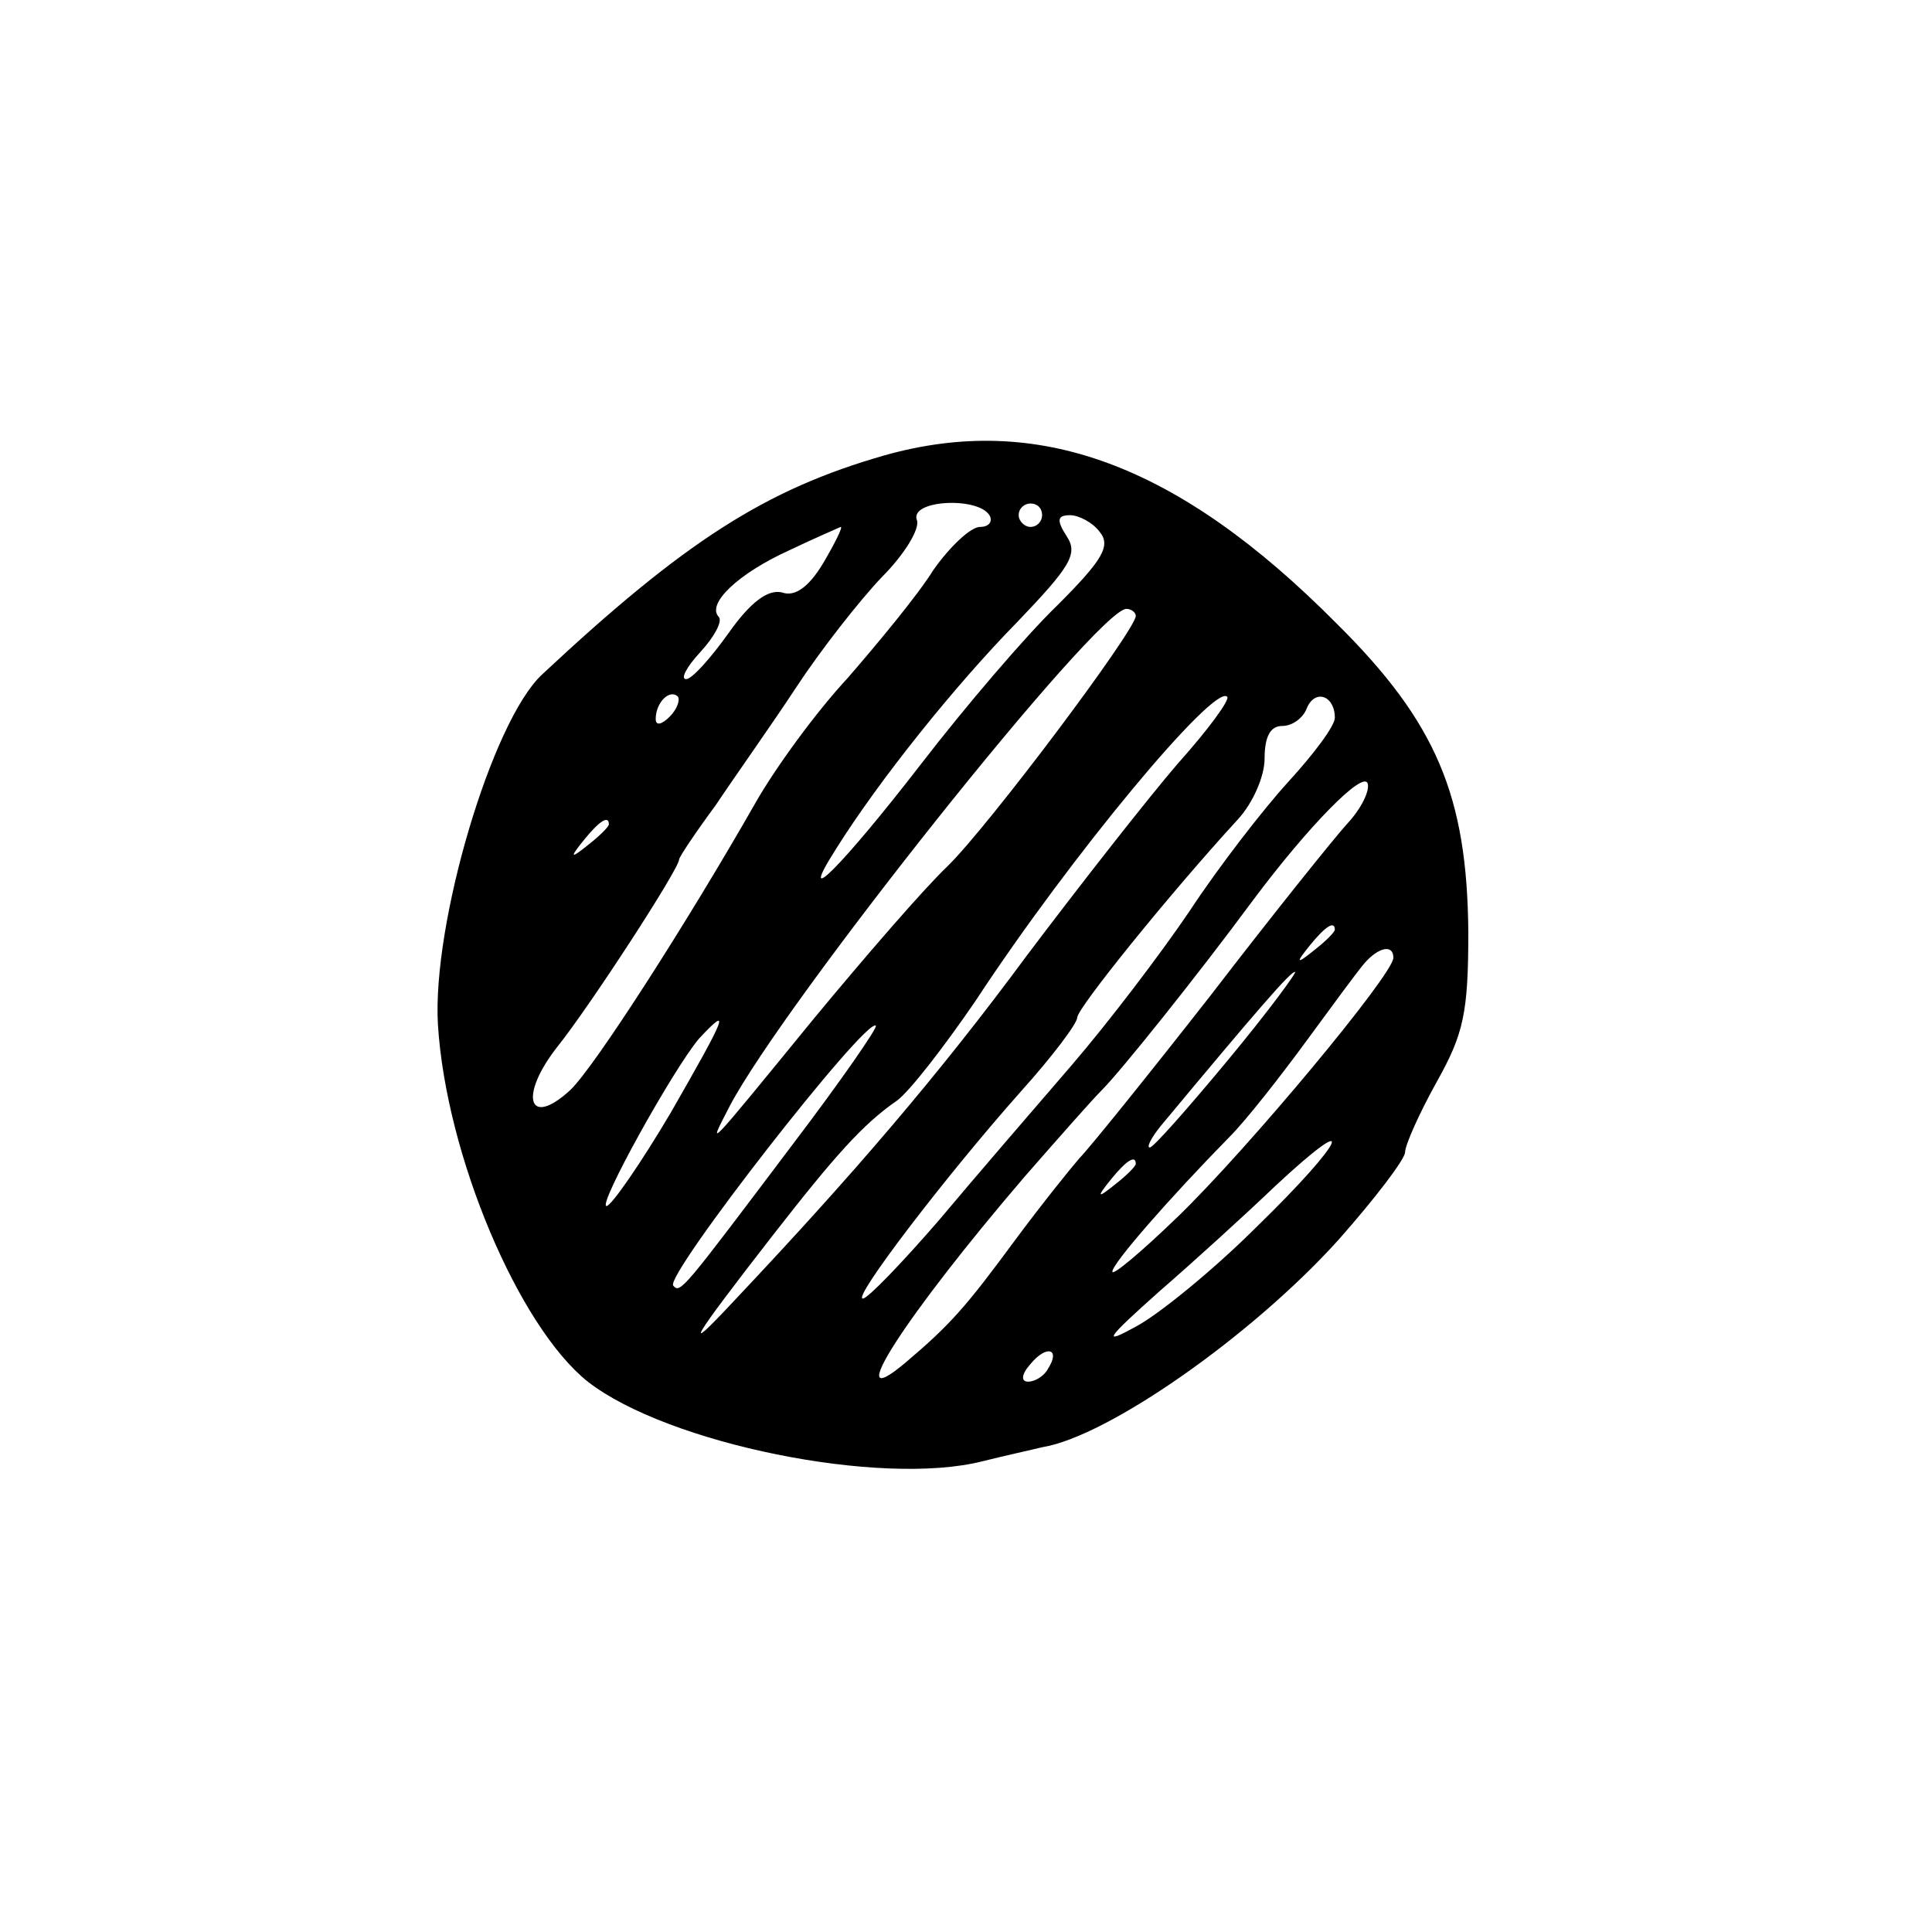
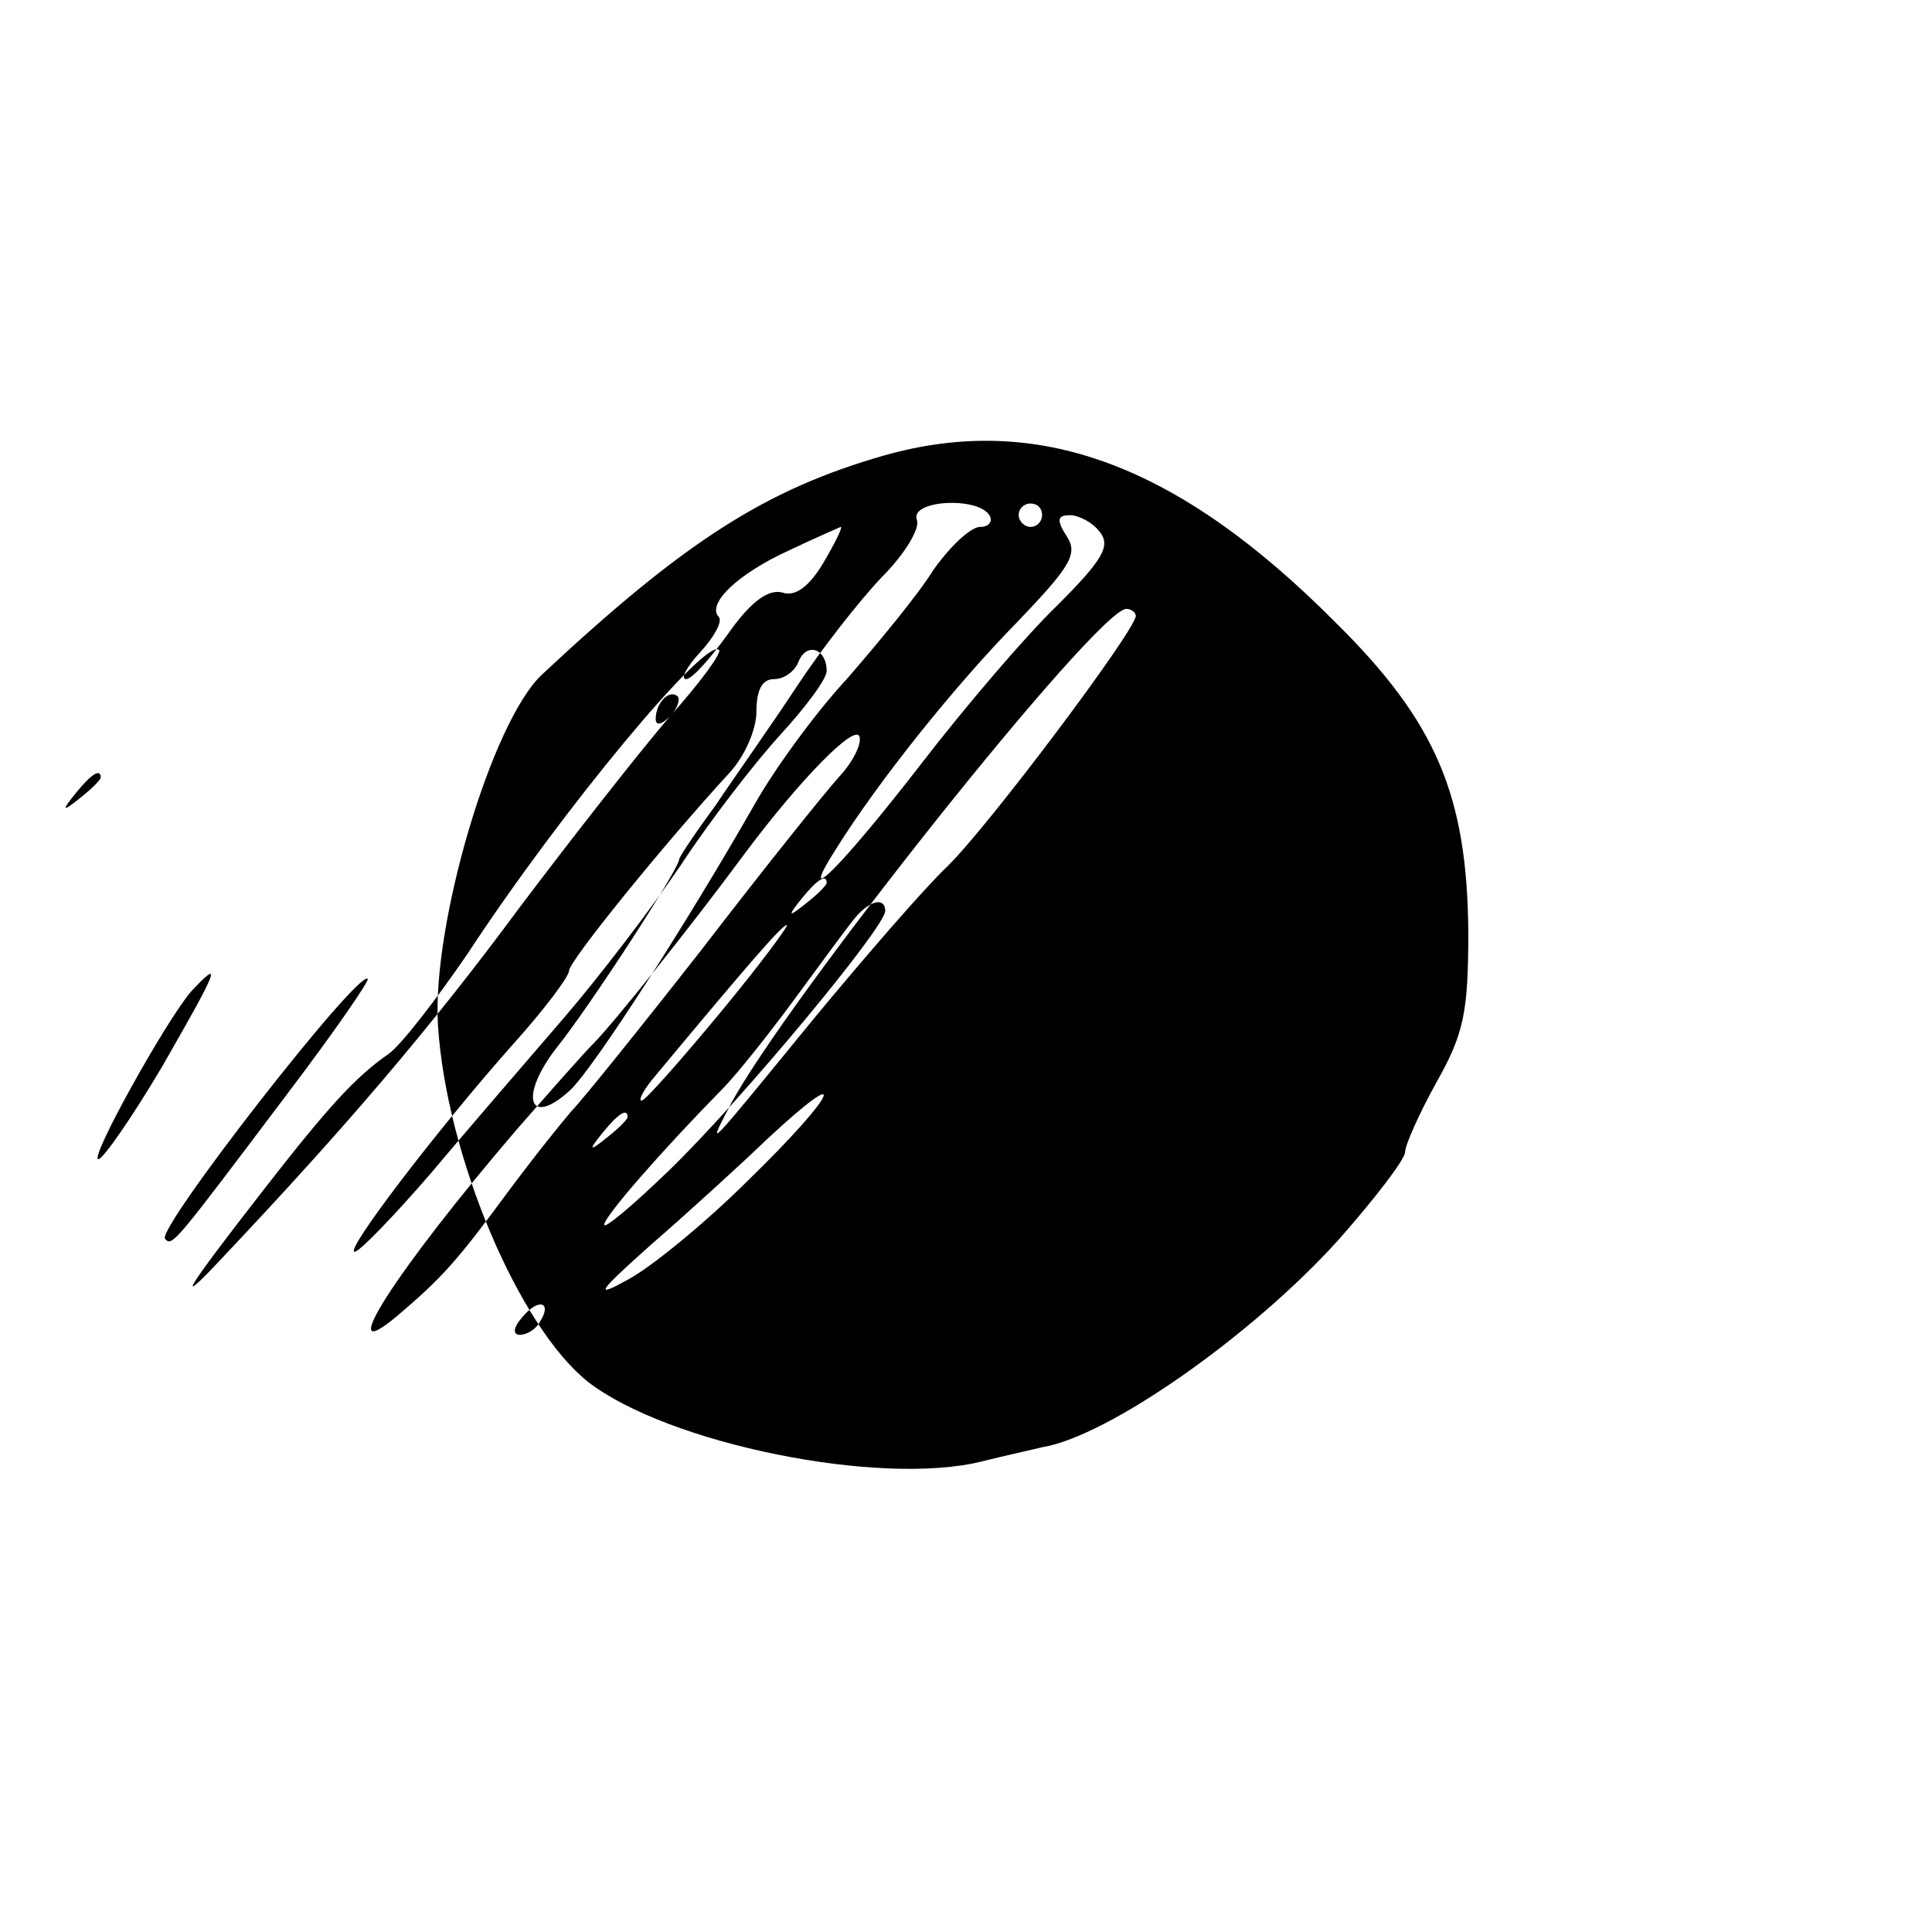
<svg xmlns="http://www.w3.org/2000/svg" version="1.0" width="165pt" height="165pt" viewBox="0 0 165 165" preserveAspectRatio="xMidYMid meet">
  <g transform="translate(0,165) scale(0.1,-0.1)" fill="#000000" stroke="none">
-     <path d="M755 1261 c-101 -29 -170 -73 -292 -187 -43 -40 -94 -213 -89 -299 7 -112 69 -258 128 -305 68 -53 250 -90 337 -68 20 5 43 10 51 12 56 9 179 95 253 177 31 35 57 69 57 75 0 6 12 33 27 60 23 41 27 59 27 128 -1 116 -27 179 -113 264 -135 136 -255 180 -386 143z m90 -51 c3 -5 0 -10 -8 -10 -8 0 -26 -17 -40 -37 -13 -21 -47 -62 -73 -92 -27 -29 -62 -77 -79 -107 -57 -100 -137 -225 -158 -245 -36 -33 -44 -5 -11 37 28 35 104 152 104 160 0 2 14 23 31 46 16 24 48 69 69 101 21 32 54 74 73 94 20 20 33 42 30 49 -6 17 52 20 62 4z m45 0 c0 -5 -4 -10 -10 -10 -5 0 -10 5 -10 10 0 6 5 10 10 10 6 0 10 -4 10 -10z m49 -14 c10 -12 3 -24 -36 -63 -27 -26 -79 -87 -116 -135 -68 -88 -108 -128 -73 -73 37 59 102 140 155 194 45 47 52 58 42 73 -9 14 -8 18 3 18 7 0 19 -6 25 -14z m-236 -27 c-12 -20 -24 -29 -35 -25 -12 3 -27 -8 -46 -35 -15 -21 -31 -39 -36 -39 -5 0 0 10 12 23 12 13 19 26 16 30 -11 11 16 37 60 57 23 11 42 19 44 20 2 0 -5 -14 -15 -31z m267 -45 c0 -12 -126 -180 -161 -214 -20 -19 -71 -78 -114 -130 -94 -115 -91 -112 -72 -75 46 88 314 425 339 425 4 0 8 -3 8 -6z m-398 -86 c-7 -7 -12 -8 -12 -2 0 14 12 26 19 19 2 -3 -1 -11 -7 -17z m434 -40 c-25 -29 -83 -103 -129 -164 -76 -103 -150 -189 -252 -297 -43 -46 -35 -32 35 58 53 68 77 95 106 115 11 8 41 47 67 85 82 125 204 271 215 260 3 -2 -16 -28 -42 -57z m134 39 c0 -7 -18 -31 -40 -55 -21 -23 -59 -72 -84 -110 -25 -37 -70 -96 -101 -132 -31 -36 -82 -95 -113 -132 -32 -37 -61 -67 -65 -67 -10 -1 71 105 135 177 27 30 48 58 48 63 0 8 80 107 137 169 13 14 23 37 23 52 0 19 5 28 15 28 9 0 18 7 21 15 7 17 24 11 24 -8z m11 -90 c-11 -12 -64 -78 -117 -147 -54 -69 -104 -131 -112 -139 -7 -8 -32 -39 -55 -70 -42 -57 -55 -72 -94 -105 -56 -47 0 40 102 159 28 32 57 65 66 74 16 16 81 97 129 162 47 63 94 111 98 100 2 -6 -5 -21 -17 -34z m-631 -1 c0 -2 -8 -10 -17 -17 -16 -13 -17 -12 -4 4 13 16 21 21 21 13z m620 -90 c0 -2 -8 -10 -17 -17 -16 -13 -17 -12 -4 4 13 16 21 21 21 13z m50 -24 c0 -14 -124 -163 -184 -221 -31 -30 -56 -51 -56 -47 0 7 49 63 100 115 14 14 43 51 65 81 22 30 44 60 50 67 12 14 25 17 25 5z m-141 -87 c-34 -41 -64 -75 -67 -75 -3 0 1 8 9 18 84 101 111 132 115 132 2 0 -23 -34 -57 -75z m-476 -45 c-26 -44 -51 -80 -55 -80 -8 0 57 117 79 143 28 30 23 19 -24 -63z m105 -26 c-95 -126 -97 -129 -103 -122 -8 8 165 230 173 222 2 -1 -29 -46 -70 -100z m396 -71 c-38 -38 -85 -76 -104 -86 -29 -16 -26 -11 20 30 30 26 75 67 99 90 73 68 60 39 -15 -34z m-104 53 c0 -2 -8 -10 -17 -17 -16 -13 -17 -12 -4 4 13 16 21 21 21 13z m-75 -175 c-3 -6 -11 -11 -17 -11 -6 0 -6 6 2 15 14 17 26 13 15 -4z" />
+     <path d="M755 1261 c-101 -29 -170 -73 -292 -187 -43 -40 -94 -213 -89 -299 7 -112 69 -258 128 -305 68 -53 250 -90 337 -68 20 5 43 10 51 12 56 9 179 95 253 177 31 35 57 69 57 75 0 6 12 33 27 60 23 41 27 59 27 128 -1 116 -27 179 -113 264 -135 136 -255 180 -386 143z m90 -51 c3 -5 0 -10 -8 -10 -8 0 -26 -17 -40 -37 -13 -21 -47 -62 -73 -92 -27 -29 -62 -77 -79 -107 -57 -100 -137 -225 -158 -245 -36 -33 -44 -5 -11 37 28 35 104 152 104 160 0 2 14 23 31 46 16 24 48 69 69 101 21 32 54 74 73 94 20 20 33 42 30 49 -6 17 52 20 62 4z m45 0 c0 -5 -4 -10 -10 -10 -5 0 -10 5 -10 10 0 6 5 10 10 10 6 0 10 -4 10 -10z m49 -14 c10 -12 3 -24 -36 -63 -27 -26 -79 -87 -116 -135 -68 -88 -108 -128 -73 -73 37 59 102 140 155 194 45 47 52 58 42 73 -9 14 -8 18 3 18 7 0 19 -6 25 -14z m-236 -27 c-12 -20 -24 -29 -35 -25 -12 3 -27 -8 -46 -35 -15 -21 -31 -39 -36 -39 -5 0 0 10 12 23 12 13 19 26 16 30 -11 11 16 37 60 57 23 11 42 19 44 20 2 0 -5 -14 -15 -31z m267 -45 c0 -12 -126 -180 -161 -214 -20 -19 -71 -78 -114 -130 -94 -115 -91 -112 -72 -75 46 88 314 425 339 425 4 0 8 -3 8 -6z m-398 -86 c-7 -7 -12 -8 -12 -2 0 14 12 26 19 19 2 -3 -1 -11 -7 -17z c-25 -29 -83 -103 -129 -164 -76 -103 -150 -189 -252 -297 -43 -46 -35 -32 35 58 53 68 77 95 106 115 11 8 41 47 67 85 82 125 204 271 215 260 3 -2 -16 -28 -42 -57z m134 39 c0 -7 -18 -31 -40 -55 -21 -23 -59 -72 -84 -110 -25 -37 -70 -96 -101 -132 -31 -36 -82 -95 -113 -132 -32 -37 -61 -67 -65 -67 -10 -1 71 105 135 177 27 30 48 58 48 63 0 8 80 107 137 169 13 14 23 37 23 52 0 19 5 28 15 28 9 0 18 7 21 15 7 17 24 11 24 -8z m11 -90 c-11 -12 -64 -78 -117 -147 -54 -69 -104 -131 -112 -139 -7 -8 -32 -39 -55 -70 -42 -57 -55 -72 -94 -105 -56 -47 0 40 102 159 28 32 57 65 66 74 16 16 81 97 129 162 47 63 94 111 98 100 2 -6 -5 -21 -17 -34z m-631 -1 c0 -2 -8 -10 -17 -17 -16 -13 -17 -12 -4 4 13 16 21 21 21 13z m620 -90 c0 -2 -8 -10 -17 -17 -16 -13 -17 -12 -4 4 13 16 21 21 21 13z m50 -24 c0 -14 -124 -163 -184 -221 -31 -30 -56 -51 -56 -47 0 7 49 63 100 115 14 14 43 51 65 81 22 30 44 60 50 67 12 14 25 17 25 5z m-141 -87 c-34 -41 -64 -75 -67 -75 -3 0 1 8 9 18 84 101 111 132 115 132 2 0 -23 -34 -57 -75z m-476 -45 c-26 -44 -51 -80 -55 -80 -8 0 57 117 79 143 28 30 23 19 -24 -63z m105 -26 c-95 -126 -97 -129 -103 -122 -8 8 165 230 173 222 2 -1 -29 -46 -70 -100z m396 -71 c-38 -38 -85 -76 -104 -86 -29 -16 -26 -11 20 30 30 26 75 67 99 90 73 68 60 39 -15 -34z m-104 53 c0 -2 -8 -10 -17 -17 -16 -13 -17 -12 -4 4 13 16 21 21 21 13z m-75 -175 c-3 -6 -11 -11 -17 -11 -6 0 -6 6 2 15 14 17 26 13 15 -4z" />
  </g>
</svg>